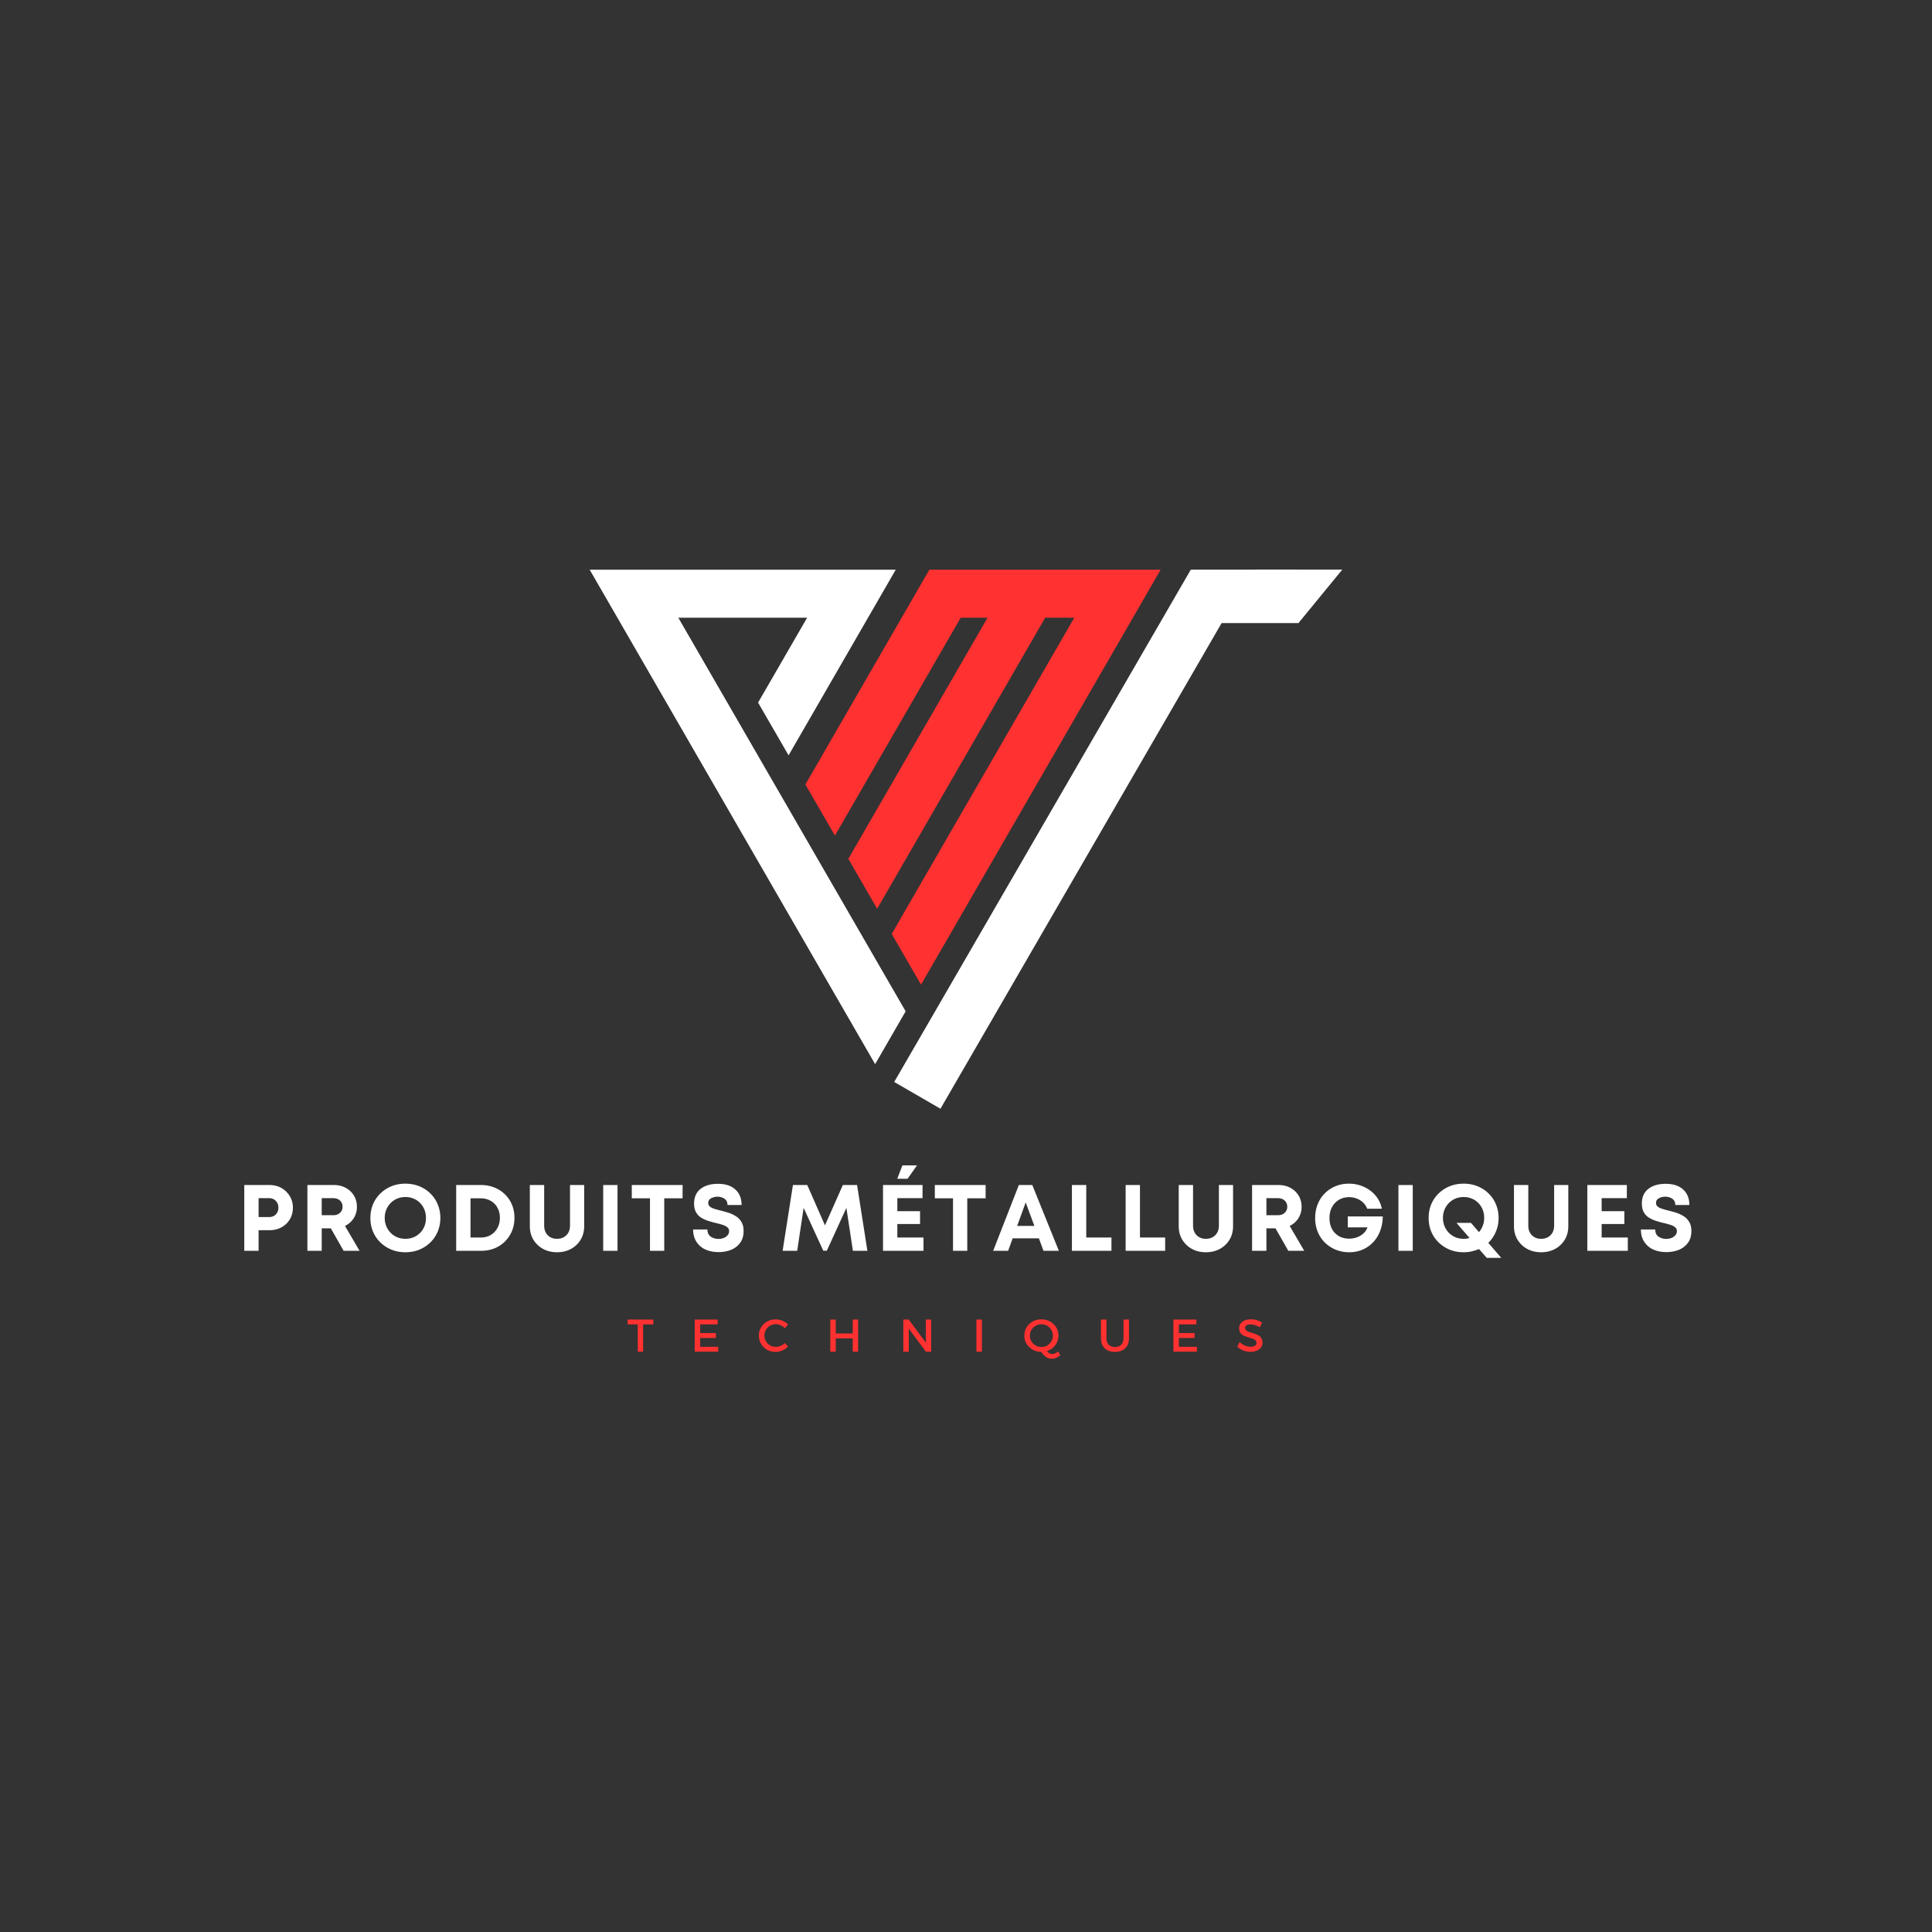
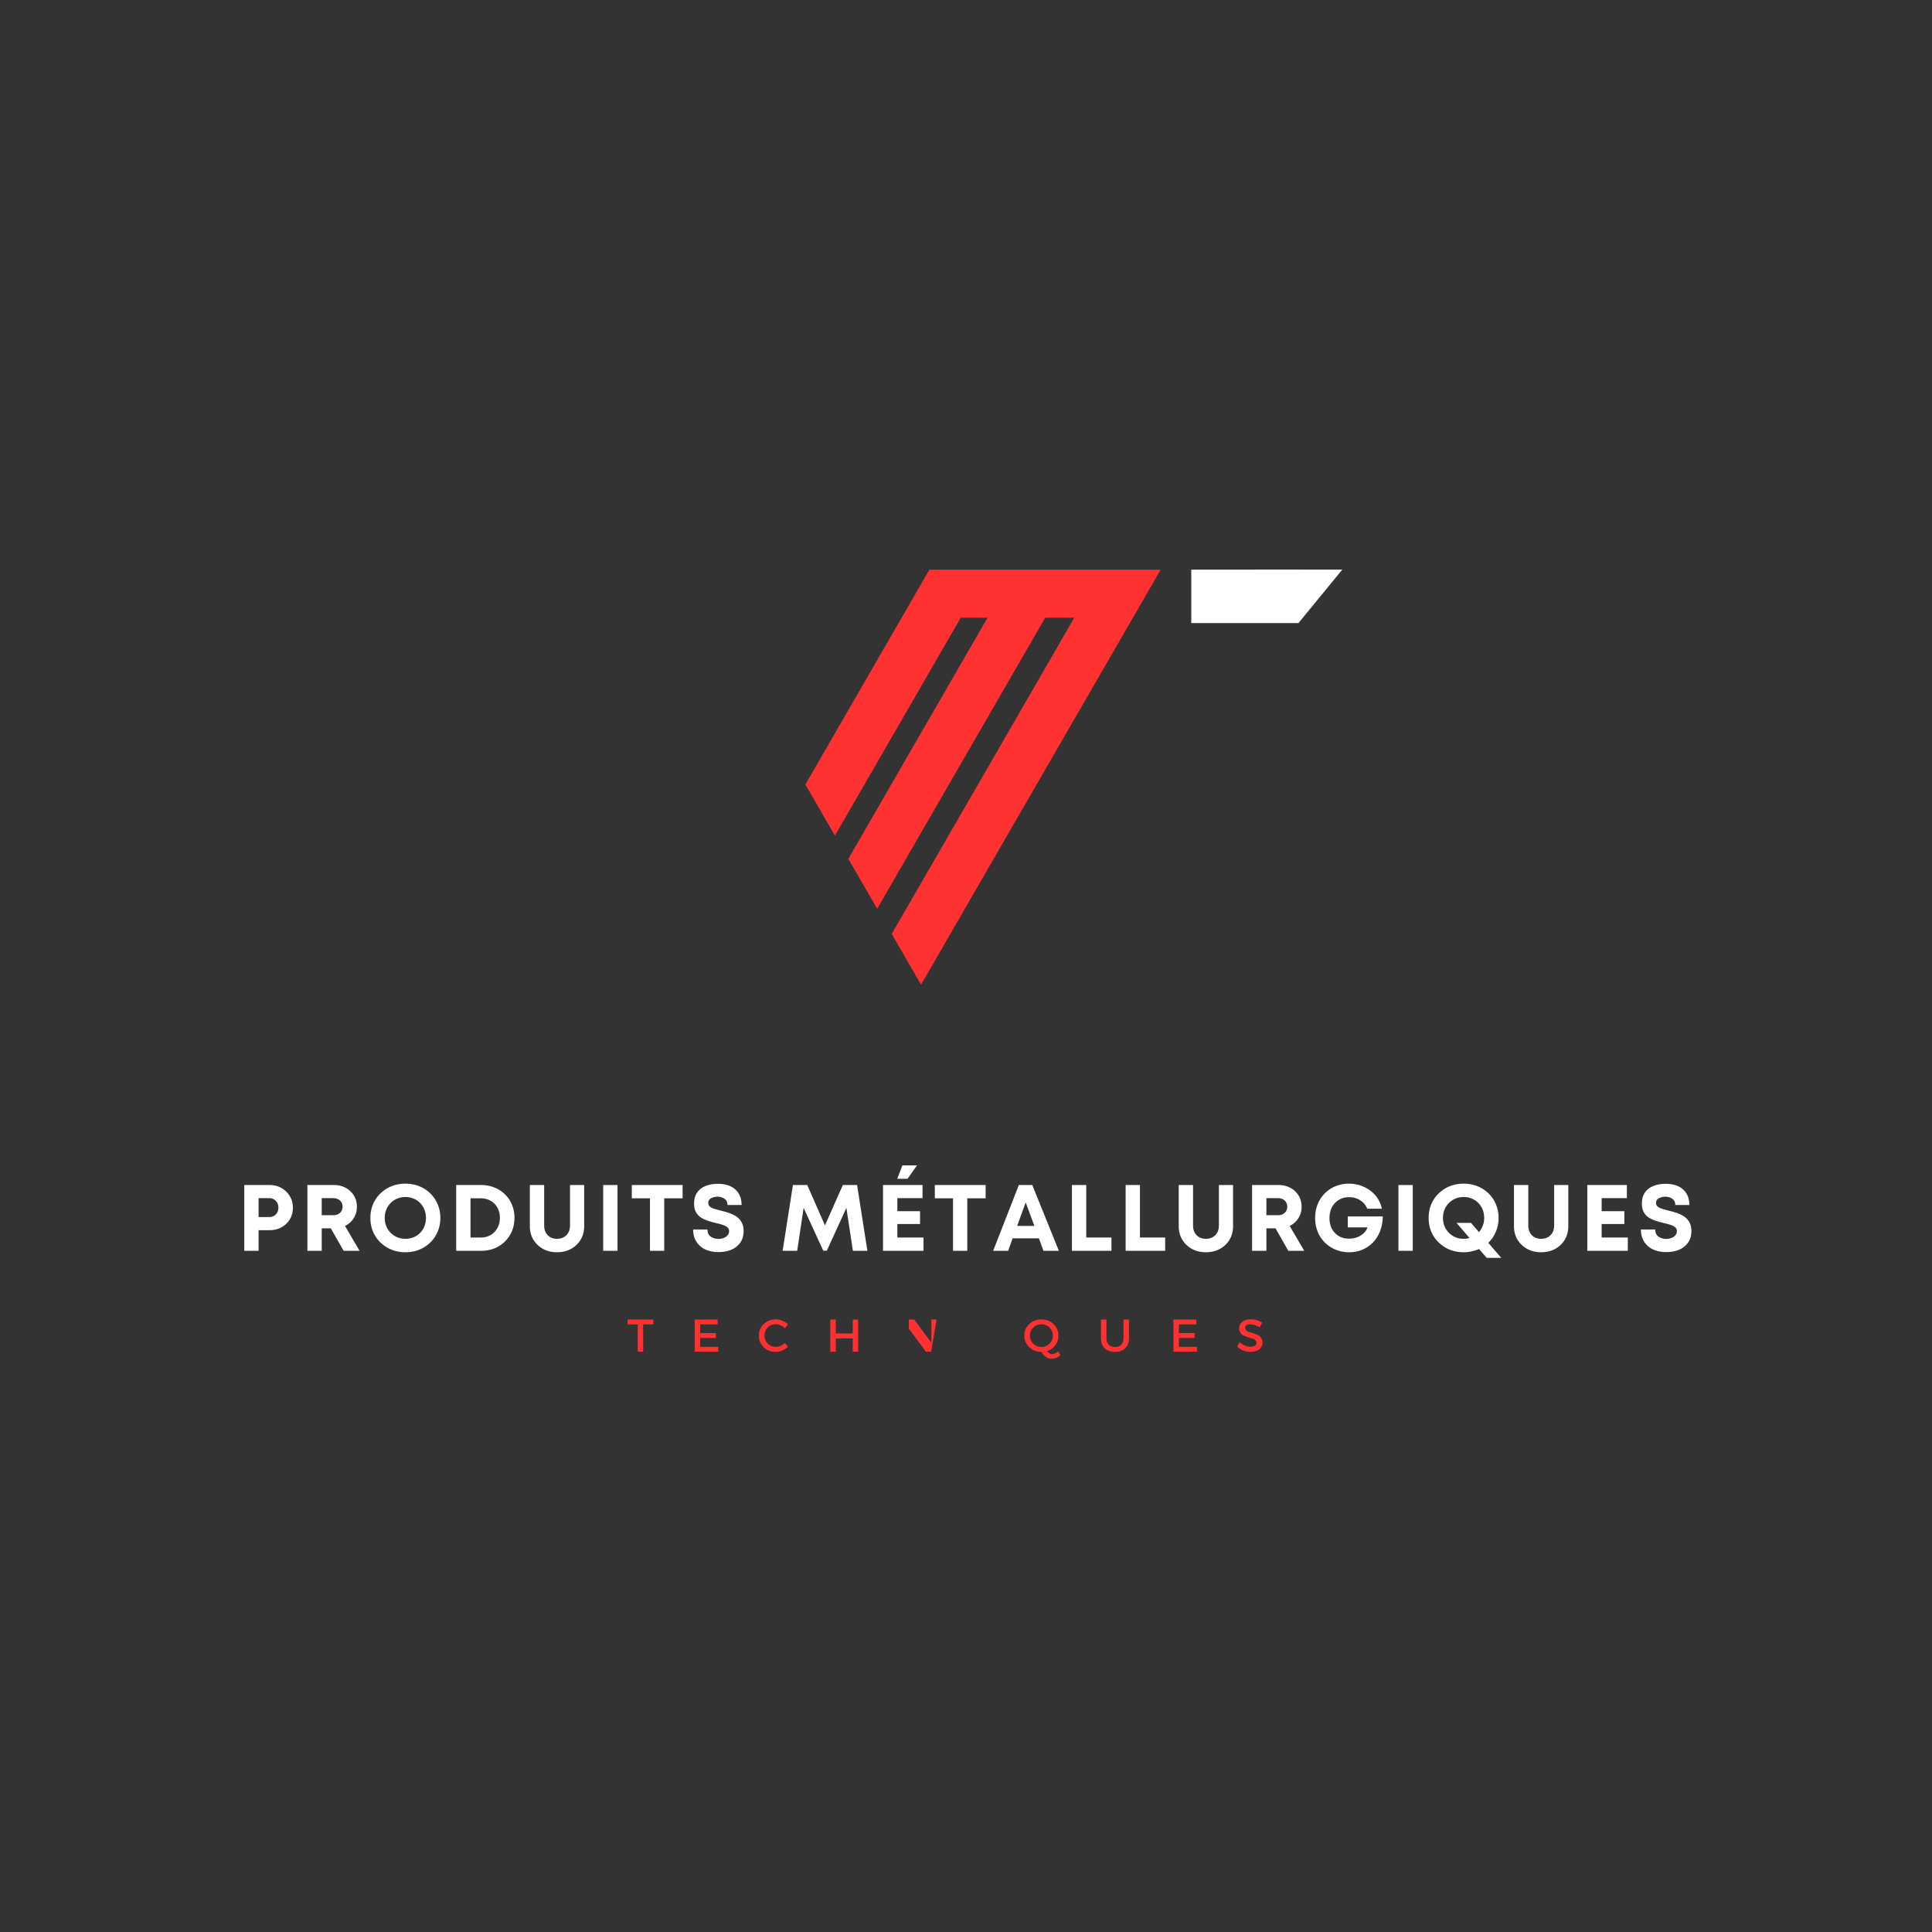
<svg xmlns="http://www.w3.org/2000/svg" data-bbox="47.414 110.562 280.882 153.169" height="500" viewBox="0 0 375 375" width="500" data-type="color">
  <rect x="0" y="0" width="375" height="375" fill="#333333" stroke="none" />
  <g>
    <defs>
      <clipPath id="6cc6a05a-9e06-4b80-8fc6-f75b41a76dae">
        <path d="M114.457 110.566H176v96h-61.543Zm0 0" />
      </clipPath>
      <clipPath id="197e8bdf-694a-48cd-9641-94ad4dc0cd80">
        <path d="M156 110.566h69.457V192H156Zm0 0" />
      </clipPath>
      <clipPath id="4cf746a2-2150-4523-bb07-5231f99616ee">
        <path d="M173 110h68v106h-68Zm0 0" />
      </clipPath>
      <clipPath id="5496742f-999a-448d-bc56-4ea6bff678be">
-         <path d="m173.566 210.008 57.57-99.446 8.977 5.196-57.57 99.445Zm0 0" />
-       </clipPath>
+         </clipPath>
      <clipPath id="a2407528-e3d6-4077-b1ee-b3b50223c1f9">
        <path d="M231.227 110.566h20.808v10.371h-20.808Zm0 0" />
      </clipPath>
      <clipPath id="59feb786-ead3-4f8d-8197-9a8dc8ffbe24">
        <path d="M243.516 110.563h17.02v10.374h-17.02Zm0 0" />
      </clipPath>
      <clipPath id="74f18227-ae6c-4300-8233-71376966ed3d">
        <path d="m252.027 120.938-8.507-10.376h17.015Zm0 0" />
      </clipPath>
    </defs>
    <g clip-path="url(#6cc6a05a-9e06-4b80-8fc6-f75b41a76dae)">
-       <path d="m175.785 196.297-5.922 10.254-55.406-95.973h59.406l-20.8 36.031-5.918-10.238 9.52-16.473H131.66Zm0 0" fill="#ffffff" data-color="1" />
-     </g>
+       </g>
    <g clip-path="url(#197e8bdf-694a-48cd-9641-94ad4dc0cd80)">
      <path d="m180.39 110.582-24.066 41.684 5.735 9.922 24.418-42.293h5.207l-27.024 46.804 5.598 9.688 32.613-56.492h5.649l-35.438 61.378 5.688 9.848 46.507-80.539Zm0 0" fill="#ff3131" data-color="2" />
    </g>
    <g clip-path="url(#4cf746a2-2150-4523-bb07-5231f99616ee)">
      <g clip-path="url(#5496742f-999a-448d-bc56-4ea6bff678be)">
        <path d="m173.566 210.008 57.567-99.438 8.976 5.196-57.566 99.437Zm0 0" fill="#ffffff" data-color="1" />
      </g>
    </g>
    <g clip-path="url(#a2407528-e3d6-4077-b1ee-b3b50223c1f9)">
      <path d="M231.227 110.566h20.824v10.371h-20.824Zm0 0" fill="#ffffff" data-color="1" />
    </g>
    <g clip-path="url(#59feb786-ead3-4f8d-8197-9a8dc8ffbe24)">
      <g clip-path="url(#74f18227-ae6c-4300-8233-71376966ed3d)">
        <path d="M260.535 120.938h-17.02v-10.376h17.02Zm0 0" fill="#ffffff" data-color="1" />
      </g>
    </g>
    <path d="M52.32 230.014c.863 0 1.632.196 2.312.578q1.012.582 1.61 1.579.609.985.609 2.234-.002 1.268-.594 2.266a4.24 4.24 0 0 1-1.625 1.547q-1.02.562-2.313.562h-2.125v4h-2.78v-12.766Zm-.11 6.22q.824 0 1.328-.517.499-.514.5-1.312-.001-.797-.5-1.312-.503-.53-1.328-.532h-2.016v3.672Zm0 0" fill="#ffffff" data-color="1" />
    <path d="m66.696 242.78-2.484-4.36h-1.766v4.36h-2.78v-12.766h5.171q1.265.001 2.266.547a4.15 4.15 0 0 1 1.593 1.5c.383.625.579 1.356.579 2.188a4.07 4.07 0 0 1-.626 2.219 4.1 4.1 0 0 1-1.687 1.484l2.828 4.828Zm-4.25-10.219v3.313h2.204q.856 0 1.343-.469.499-.468.5-1.172-.001-.733-.5-1.203-.487-.469-1.343-.469Zm0 0" fill="#ffffff" data-color="1" />
    <path d="M78.69 243.061q-1.47-.001-2.703-.5a6.9 6.9 0 0 1-2.156-1.406 6.45 6.45 0 0 1-1.437-2.11q-.502-1.216-.5-2.64c0-.945.164-1.828.5-2.64a6.3 6.3 0 0 1 1.437-2.11 6.6 6.6 0 0 1 2.156-1.406q1.231-.499 2.704-.5 1.451.001 2.687.5 1.247.504 2.156 1.406a6.2 6.2 0 0 1 1.422 2.11c.344.812.516 1.695.516 2.64q0 1.424-.516 2.64a6.3 6.3 0 0 1-1.422 2.11 6.7 6.7 0 0 1-2.156 1.406q-1.236.499-2.687.5m0-2.61q1.138.001 2.047-.53a3.83 3.83 0 0 0 1.422-1.438q.516-.919.516-2.078c0-.77-.172-1.46-.516-2.078a3.85 3.85 0 0 0-1.422-1.453 4 4 0 0 0-2.046-.531c-.762 0-1.446.18-2.047.53a3.9 3.9 0 0 0-1.438 1.454q-.532.924-.531 2.078 0 1.143.531 2.063a3.86 3.86 0 0 0 1.438 1.453q.903.531 2.047.53m0 0" fill="#ffffff" data-color="1" />
    <path d="M93.389 230.014a6.8 6.8 0 0 1 2.578.485c.79.312 1.473.758 2.047 1.328a5.9 5.9 0 0 1 1.36 2.016q.482 1.16.484 2.53-.002 1.393-.485 2.563a6.3 6.3 0 0 1-1.36 2.031 6.1 6.1 0 0 1-2.046 1.344 7 7 0 0 1-2.578.469h-4.844v-12.766Zm-.078 10.188q1.09.001 1.922-.484.844-.5 1.312-1.36c.32-.57.484-1.234.484-1.984 0-.739-.164-1.395-.484-1.969a3.3 3.3 0 0 0-1.312-1.328c-.555-.32-1.196-.484-1.922-.484h-1.985v7.609Zm0 0" fill="#ffffff" data-color="1" />
    <path d="M108.108 243.061c-1 0-1.899-.215-2.688-.64a5.03 5.03 0 0 1-1.89-1.797q-.69-1.138-.688-2.64v-7.97h2.781v7.844q-.002 1.189.688 1.89.702.704 1.797.704 1.125 0 1.828-.703t.703-1.89v-7.845h2.75v7.97q0 1.502-.687 2.64a4.9 4.9 0 0 1-1.891 1.797q-1.19.639-2.703.64m0 0" fill="#ffffff" data-color="1" />
    <path d="M117.078 242.78v-12.766h2.781v12.766Zm0 0" fill="#ffffff" data-color="1" />
    <path d="M132.49 230.014v2.578h-3.562v10.188h-2.766v-10.187h-3.53v-2.579Zm0 0" fill="#ffffff" data-color="1" />
    <path d="M139.473 243.03q-1.455 0-2.579-.516A4.05 4.05 0 0 1 135.16 241q-.626-.983-.625-2.36h2.781q-.002.939.64 1.391.657.439 1.5.438.528.002.985-.172.469-.171.766-.516.311-.342.312-.812a.93.93 0 0 0-.359-.766q-.347-.293-.922-.469a15 15 0 0 0-1.281-.344q-.703-.17-1.453-.406a6 6 0 0 1-1.39-.625 2.95 2.95 0 0 1-1.017-1.062q-.375-.668-.375-1.688c0-1.226.41-2.172 1.235-2.828.832-.664 1.96-1 3.39-1q2.185 0 3.391 1.11 1.202 1.095 1.203 3h-2.734q-.001-.827-.594-1.22a2.37 2.37 0 0 0-1.344-.39c-.449 0-.859.102-1.234.297-.375.187-.562.492-.562.906q0 .456.328.719.34.269.89.437c.375.118.785.23 1.235.344q.732.176 1.5.422c.507.168.984.39 1.422.672.437.273.789.64 1.062 1.11q.422.689.422 1.75c0 .917-.227 1.683-.672 2.296a4.1 4.1 0 0 1-1.766 1.36q-1.096.435-2.422.437m0 0" fill="#ffffff" data-color="1" />
    <path d="M168.36 242.78h-2.812l-1.266-8.328-3.797 8.312h-.687l-3.813-8.312-1.25 8.328h-2.828l2-12.766h2.781l3.438 7.828 3.469-7.828h2.765Zm0 0" fill="#ffffff" data-color="1" />
    <path d="m177.987 226.202-1.828 2.594h-2l1-2.594Zm-3.813 14h5.078v2.578h-7.859v-12.766h7.672v2.547h-4.89v2.531h4.406v2.485h-4.407Zm0 0" fill="#ffffff" data-color="1" />
    <path d="M191.309 230.014v2.578h-3.563v10.188h-2.766v-10.187h-3.53v-2.579Zm0 0" fill="#ffffff" data-color="1" />
    <path d="m202.54 242.78-.891-2.422h-5.094l-.875 2.422h-2.906l4.984-12.766h2.61l5.156 12.766Zm-3.454-9.39-1.656 4.562h3.344Zm0 0" fill="#ffffff" data-color="1" />
    <path d="M210.84 240.202h4.89v2.578h-7.672v-12.766h2.781Zm0 0" fill="#ffffff" data-color="1" />
    <path d="M221.267 240.202h4.891v2.578h-7.672v-12.766h2.781Zm0 0" fill="#ffffff" data-color="1" />
    <path d="M234.056 243.061c-1 0-1.899-.215-2.688-.64a5.03 5.03 0 0 1-1.89-1.797q-.69-1.138-.688-2.64v-7.97h2.781v7.844q-.002 1.189.688 1.89.702.704 1.797.704 1.126 0 1.828-.703t.703-1.89v-7.845h2.75v7.97q0 1.502-.687 2.64a4.9 4.9 0 0 1-1.891 1.797q-1.19.639-2.703.64m0 0" fill="#ffffff" data-color="1" />
    <path d="m250.058 242.78-2.484-4.36h-1.766v4.36h-2.78v-12.766h5.171q1.265.001 2.266.547a4.15 4.15 0 0 1 1.593 1.5c.383.625.579 1.356.579 2.188a4.07 4.07 0 0 1-.625 2.219 4.1 4.1 0 0 1-1.688 1.484l2.828 4.828Zm-4.25-10.219v3.313h2.204q.856 0 1.343-.469.499-.468.5-1.172-.001-.733-.5-1.203-.487-.469-1.343-.469Zm0 0" fill="#ffffff" data-color="1" />
    <path d="M261.6 236.108h6.796q-.018 1.517-.5 2.781a6.5 6.5 0 0 1-1.343 2.203 6.2 6.2 0 0 1-2.063 1.454q-1.19.515-2.625.515a6.8 6.8 0 0 1-2.61-.5 6.5 6.5 0 0 1-2.109-1.39 6.3 6.3 0 0 1-1.39-2.11 7.1 7.1 0 0 1-.485-2.64q-.001-1.436.485-2.657a6.2 6.2 0 0 1 1.36-2.109 6.3 6.3 0 0 1 2.093-1.406q1.202-.499 2.61-.5 1.575.001 2.921.625 1.358.61 2.266 1.703a5.5 5.5 0 0 1 1.203 2.531h-2.844a3.24 3.24 0 0 0-1.344-1.625q-.954-.61-2.156-.61c-.75 0-1.414.173-1.984.516a3.6 3.6 0 0 0-1.344 1.422q-.485.909-.484 2.11 0 1.19.468 2.093.481.891 1.344 1.407c.57.336 1.238.5 2 .5.82 0 1.563-.196 2.219-.594q.997-.61 1.344-1.594H261.6Zm0 0" fill="#ffffff" data-color="1" />
    <path d="M271.433 242.78v-12.766h2.781v12.766Zm0 0" fill="#ffffff" data-color="1" />
    <path d="M291.393 244.155h-2.813l-1.5-1.719q-.673.283-1.422.453-.752.172-1.562.172-1.471-.001-2.704-.5a6.9 6.9 0 0 1-2.156-1.406 6.45 6.45 0 0 1-1.437-2.11c-.336-.812-.5-1.69-.5-2.64 0-.945.164-1.828.5-2.64a6.3 6.3 0 0 1 1.437-2.11 6.6 6.6 0 0 1 2.156-1.406q1.231-.499 2.704-.5 1.452.001 2.687.5 1.248.504 2.156 1.406a6.2 6.2 0 0 1 1.422 2.11c.344.812.516 1.695.516 2.64q-.001 1.454-.547 2.703a6.5 6.5 0 0 1-1.453 2.125Zm-7.297-3.703q.59.001 1.14-.156l-2.531-2.938h2.813l1.546 1.797c.313-.352.555-.766.735-1.234q.28-.703.281-1.516c0-.77-.172-1.46-.516-2.078a3.85 3.85 0 0 0-1.422-1.453 4 4 0 0 0-2.046-.531c-.762 0-1.446.18-2.047.53a3.9 3.9 0 0 0-1.438 1.454q-.532.924-.531 2.078 0 1.143.531 2.063a3.86 3.86 0 0 0 1.438 1.453q.903.531 2.047.53m0 0" fill="#ffffff" data-color="1" />
    <path d="M299.127 243.061c-1 0-1.899-.215-2.688-.64a5.03 5.03 0 0 1-1.89-1.797q-.69-1.138-.688-2.64v-7.97h2.781v7.844q-.002 1.189.688 1.89.702.704 1.797.704 1.125 0 1.828-.703t.703-1.89v-7.845h2.75v7.97q0 1.502-.687 2.64a4.9 4.9 0 0 1-1.891 1.797q-1.19.639-2.703.64m0 0" fill="#ffffff" data-color="1" />
    <path d="M310.88 240.202h5.077v2.578h-7.859v-12.766h7.672v2.547h-4.89v2.531h4.406v2.485h-4.407Zm0 0" fill="#ffffff" data-color="1" />
    <path d="M323.437 243.03q-1.455 0-2.579-.516a4.05 4.05 0 0 1-1.734-1.515q-.626-.983-.625-2.36h2.781q-.002.939.64 1.391.657.439 1.5.438.528.002.985-.172.468-.171.766-.516.311-.342.312-.812a.93.93 0 0 0-.359-.766c-.23-.195-.54-.352-.922-.469a15 15 0 0 0-1.281-.344q-.703-.17-1.453-.406a6 6 0 0 1-1.39-.625 2.95 2.95 0 0 1-1.016-1.062q-.375-.668-.375-1.688c0-1.226.41-2.172 1.234-2.828.832-.664 1.96-1 3.39-1q2.185 0 3.391 1.11 1.202 1.095 1.203 3h-2.734q-.001-.827-.594-1.22a2.37 2.37 0 0 0-1.344-.39c-.449 0-.859.102-1.234.297-.375.187-.562.492-.562.906q0 .456.328.719.34.269.89.437c.375.118.785.23 1.235.344q.732.176 1.5.422c.507.168.984.39 1.422.672.437.273.789.64 1.062 1.11q.422.689.422 1.75c0 .917-.227 1.683-.672 2.296a4.1 4.1 0 0 1-1.766 1.36q-1.096.435-2.421.437m0 0" fill="#ffffff" data-color="1" />
    <path d="M126.818 257.06h-1.984v5.296h-1.047v-5.297h-1.969v-.937h5Zm0 0" fill="#ff3131" data-color="2" />
    <path d="M139.296 257.06h-3.391v1.687h3.047v.953h-3.047v1.719h3.5v.937h-4.562v-6.234h4.453Zm0 0" fill="#ff3131" data-color="2" />
    <path d="M150.582 256.09q.655.001 1.281.266.638.252 1.094.703l-.625.766a2.2 2.2 0 0 0-.797-.578 2.2 2.2 0 0 0-.937-.22q-.939.002-1.578.642-.643.645-.641 1.546c0 .625.21 1.153.64 1.579q.64.625 1.579.625.966.001 1.734-.735l.625.688a3.4 3.4 0 0 1-1.125.765 3.3 3.3 0 0 1-1.281.266q-1.376.001-2.313-.906-.937-.92-.937-2.266-.001-1.325.953-2.234.95-.905 2.328-.907m0 0" fill="#ff3131" data-color="2" />
    <path d="M166.563 262.356h-1.047v-2.578h-3.297v2.578h-1.062v-6.234h1.062v2.703h3.297v-2.703h1.047Zm0 0" fill="#ff3131" data-color="2" />
-     <path d="M180.74 262.356h-1.03l-3.313-4.469v4.469h-1.062v-6.234h1.046l3.328 4.484v-4.484h1.032Zm0 0" fill="#ff3131" data-color="2" />
-     <path d="M190.583 262.356h-1.062v-6.234h1.062Zm0 0" fill="#ff3131" data-color="2" />
+     <path d="M180.74 262.356h-1.03l-3.313-4.469v4.469v-6.234h1.046l3.328 4.484v-4.484h1.032Zm0 0" fill="#ff3131" data-color="2" />
    <path d="m205.388 262.31.422.733q-.784.688-1.703.688-.58 0-1.094-.36a3 3 0 0 1-.89-.968q-1.395-.016-2.344-.922-.954-.904-.953-2.234-.001-1.342.953-2.25.95-.905 2.344-.907 1.404.002 2.36.907.95.909.952 2.234-.001 1.065-.625 1.89a3.1 3.1 0 0 1-1.61 1.126c.352.382.696.578 1.032.578q.5 0 1.156-.516m-4.828-4.626q-.656.626-.656 1.563 0 .924.656 1.562c.446.43.973.64 1.578.64a2.12 2.12 0 0 0 1.563-.64q.656-.638.656-1.562 0-.937-.656-1.563-.644-.64-1.563-.64a2.18 2.18 0 0 0-1.578.64m0 0" fill="#ff3131" data-color="2" />
    <path d="M219.135 256.122v3.656q-.001 1.218-.734 1.922-.72.703-1.985.703t-2-.703q-.72-.704-.719-1.922v-3.656h1.063v3.656q0 .784.438 1.234.449.439 1.234.438.763 0 1.203-.438.436-.449.438-1.234v-3.656Zm0 0" fill="#ff3131" data-color="2" />
    <path d="M232.213 257.06h-3.391v1.687h3.047v.953h-3.047v1.719h3.5v.937h-4.562v-6.234h4.453Zm0 0" fill="#ff3131" data-color="2" />
    <path d="M242.796 256.075q1.2.001 2.172.64l-.438.922q-.954-.576-1.828-.578-.468.001-.75.172a.54.54 0 0 0-.265.484q-.001.316.25.532c.164.148.375.257.625.328.25.062.52.148.812.25q.436.158.813.328.375.174.609.547c.164.25.25.547.25.89q0 .833-.656 1.313-.644.485-1.688.484-.721.002-1.39-.265a3.8 3.8 0 0 1-1.157-.72l.453-.905q.47.438 1.032.671a2.8 2.8 0 0 0 1.078.235q.543 0 .86-.203a.62.62 0 0 0 .312-.547.7.7 0 0 0-.25-.547 1.5 1.5 0 0 0-.625-.312 22 22 0 0 1-.813-.25 13 13 0 0 1-.812-.313 1.5 1.5 0 0 1-.625-.531 1.56 1.56 0 0 1-.25-.89q-.001-.781.625-1.25c.414-.321.969-.485 1.656-.485m0 0" fill="#ff3131" data-color="2" />
  </g>
</svg>